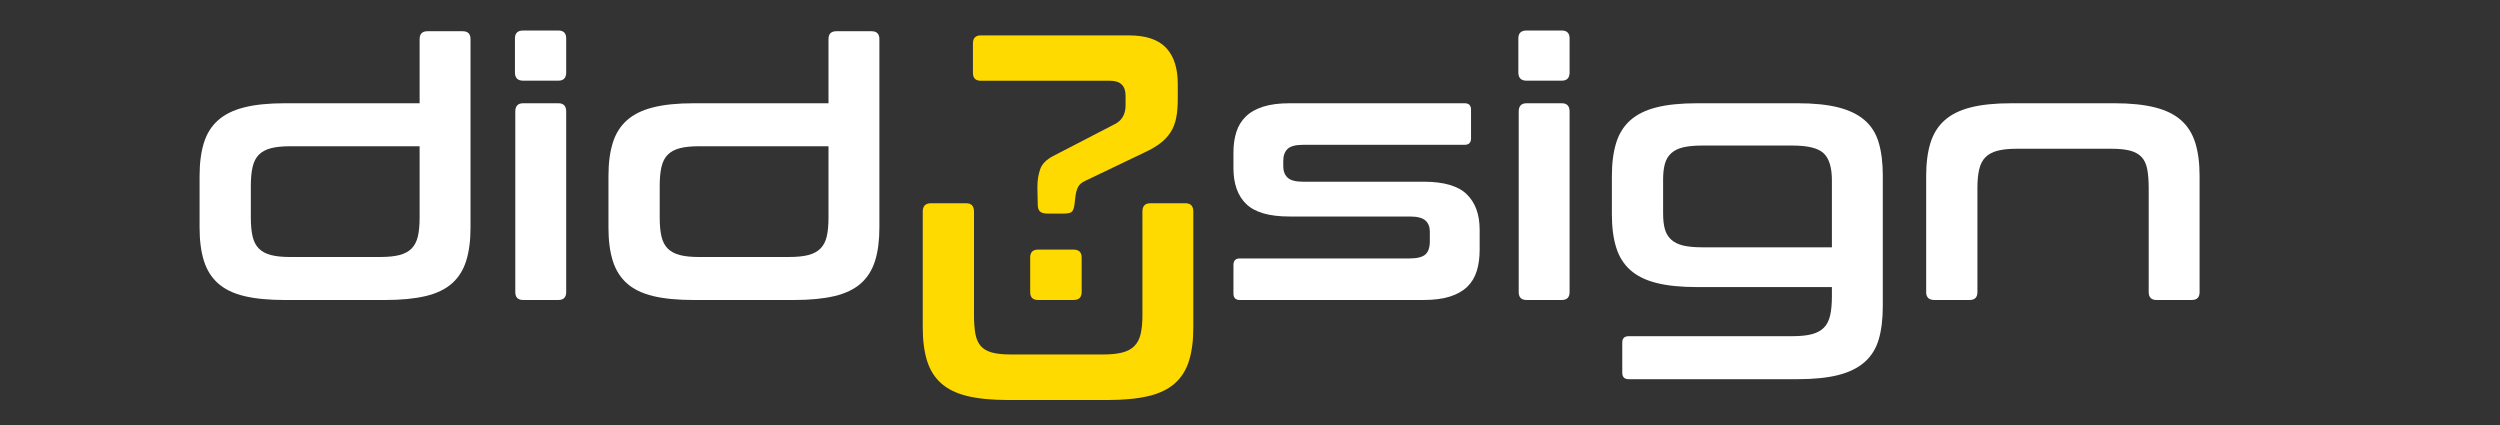
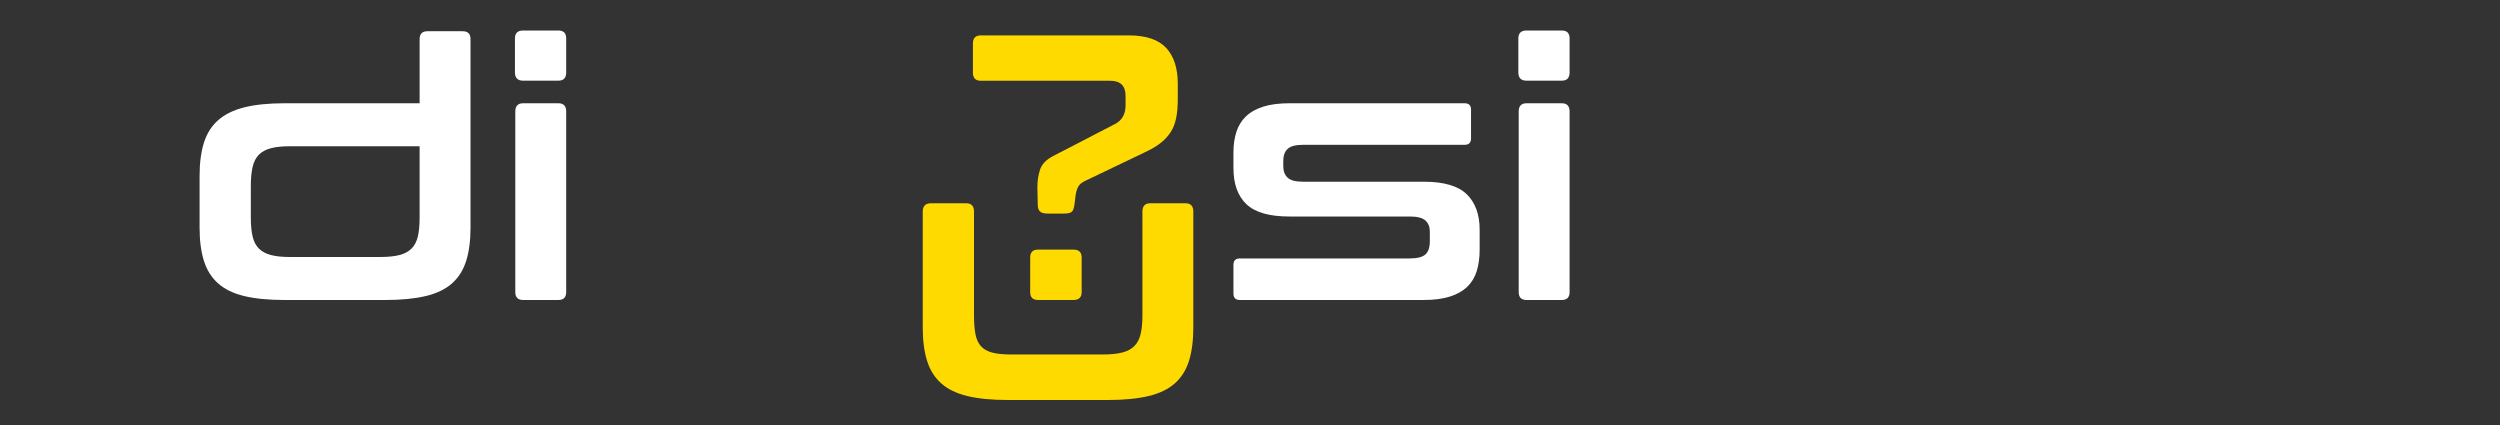
<svg xmlns="http://www.w3.org/2000/svg" version="1.1" id="Layer_1" x="0px" y="0px" width="500px" height="85px" viewBox="0 0 500 85" enable-background="new 0 0 500 85" xml:space="preserve">
  <rect x="0" y="0" width="500" height="85" fill="#333333" stroke="none" />
  <rect display="none" fill="#E2E3E4" width="500" height="85" />
  <g enable-background="new    ">
    <path fill="#FFFFFF" d="M83.924,20.651V7.821c0-1.051,0.526-1.576,1.577-1.576h7.025c1.05,0,1.577,0.525,1.577,1.576v37.699   c0,2.582-0.287,4.793-0.86,6.629c-0.574,1.842-1.517,3.348-2.831,4.519c-1.315,1.17-3.071,2.019-5.268,2.543   C82.945,59.735,80.246,60,77.044,60H56.976c-3.251,0-5.962-0.265-8.136-0.789c-2.174-0.524-3.917-1.373-5.232-2.543   c-1.314-1.171-2.257-2.677-2.831-4.519c-0.574-1.836-0.86-4.047-0.86-6.629V35.2c0-2.579,0.287-4.788,0.86-6.629   c0.573-1.84,1.516-3.346,2.831-4.516c1.314-1.171,3.058-2.031,5.232-2.58c2.174-0.551,4.885-0.824,8.136-0.824H83.924z    M76.041,51.397c1.577,0,2.866-0.131,3.87-0.393c1.003-0.264,1.803-0.691,2.4-1.291c0.597-0.598,1.015-1.398,1.255-2.4   c0.238-1.004,0.357-2.271,0.357-3.801V29.251H57.979c-1.53,0-2.796,0.132-3.799,0.395c-1.003,0.262-1.804,0.693-2.401,1.291   c-0.598,0.598-1.016,1.409-1.254,2.437c-0.239,1.028-0.359,2.282-0.359,3.762v6.379c0,1.53,0.12,2.798,0.359,3.8   c0.238,1.004,0.656,1.806,1.254,2.401c0.597,0.599,1.397,1.028,2.401,1.291c1.003,0.263,2.27,0.394,3.799,0.394h18.062V51.397z" />
    <path fill="#FFFFFF" d="M111.661,6.101c1.051,0,1.577,0.526,1.577,1.576v6.809c0,1.103-0.526,1.649-1.577,1.649h-7.024   c-1.1,0-1.648-0.548-1.648-1.649V7.677c0-1.05,0.548-1.576,1.648-1.576H111.661z M111.661,20.651c1.051,0,1.577,0.549,1.577,1.648   v36.122c0,1.052-0.526,1.577-1.577,1.577h-7.024c-1.051,0-1.577-0.525-1.577-1.577V22.3c0-1.102,0.525-1.648,1.577-1.648H111.661z" />
-     <path fill="#FFFFFF" d="M165.701,20.651V7.821c0-1.051,0.525-1.576,1.576-1.576h7.025c1.05,0,1.576,0.525,1.576,1.576v37.699   c0,2.582-0.286,4.793-0.859,6.629c-0.574,1.842-1.518,3.348-2.832,4.519c-1.314,1.17-3.07,2.019-5.268,2.543   c-2.199,0.524-4.898,0.789-8.1,0.789h-20.068c-3.25,0-5.961-0.265-8.135-0.789c-2.175-0.524-3.918-1.373-5.232-2.543   c-1.314-1.171-2.257-2.677-2.831-4.519c-0.574-1.836-0.86-4.047-0.86-6.629V35.2c0-2.579,0.287-4.788,0.86-6.629   c0.573-1.84,1.517-3.346,2.831-4.516c1.314-1.171,3.057-2.031,5.232-2.58c2.174-0.551,4.885-0.824,8.135-0.824H165.701z    M157.817,51.397c1.577,0,2.866-0.131,3.871-0.393c1.003-0.264,1.802-0.691,2.399-1.291c0.598-0.598,1.016-1.398,1.256-2.4   c0.238-1.004,0.357-2.271,0.357-3.801V29.251h-25.945c-1.529,0-2.795,0.132-3.799,0.395c-1.004,0.262-1.805,0.693-2.4,1.291   c-0.6,0.598-1.018,1.409-1.256,2.437c-0.238,1.028-0.357,2.282-0.357,3.762v6.379c0,1.53,0.119,2.798,0.357,3.8   c0.238,1.004,0.656,1.806,1.256,2.401c0.596,0.599,1.396,1.028,2.4,1.291s2.27,0.394,3.799,0.394h18.062V51.397z" />
    <path fill="#FEDA00" d="M193.223,40.651c1.051,0,1.577,0.549,1.577,1.648v20.712c0,1.53,0.095,2.796,0.286,3.8   c0.191,1.002,0.549,1.803,1.076,2.4c0.524,0.6,1.264,1.029,2.221,1.291c0.955,0.263,2.223,0.393,3.799,0.393h18.42   c1.577,0,2.867-0.13,3.87-0.393c1.003-0.262,1.804-0.691,2.401-1.291c0.597-0.598,1.015-1.398,1.254-2.4   c0.239-1.004,0.358-2.27,0.358-3.8V42.3c0-1.102,0.525-1.648,1.577-1.648h7.023c1.051,0,1.577,0.549,1.577,1.648v23.221   c0,2.582-0.287,4.793-0.859,6.629c-0.573,1.842-1.518,3.348-2.832,4.519c-1.314,1.17-3.07,2.019-5.269,2.543   c-2.197,0.524-4.898,0.789-8.098,0.789h-19.997c-3.25,0-5.961-0.265-8.135-0.789c-2.175-0.524-3.919-1.373-5.231-2.543   c-1.315-1.171-2.259-2.677-2.832-4.519c-0.572-1.836-0.859-4.047-0.859-6.629V42.3c0-1.102,0.548-1.648,1.647-1.648H193.223z" />
    <path fill="#FFFFFF" d="M292.918,20.651c0.859,0,1.289,0.431,1.289,1.289v5.733c0,0.86-0.43,1.291-1.289,1.291h-32.324   c-1.48,0-2.508,0.276-3.082,0.824c-0.572,0.55-0.859,1.349-0.859,2.401v1.074c0,0.956,0.287,1.709,0.859,2.258   c0.574,0.551,1.602,0.823,3.082,0.823h24.154c4.013,0,6.881,0.836,8.6,2.509c1.723,1.674,2.582,4.039,2.582,7.098v4.013   c0,1.577-0.193,2.985-0.574,4.228c-0.383,1.244-1.016,2.295-1.897,3.154c-0.888,0.859-2.045,1.518-3.478,1.971   c-1.435,0.457-3.203,0.683-5.303,0.683H247.98c-0.86,0-1.29-0.431-1.29-1.291v-5.734c0-0.858,0.43-1.288,1.29-1.288h33.972   c1.481,0,2.521-0.263,3.118-0.789c0.598-0.524,0.896-1.408,0.896-2.652v-1.934c0-0.955-0.3-1.697-0.896-2.224   c-0.598-0.524-1.637-0.787-3.118-0.787h-24.08c-4.015,0-6.881-0.823-8.602-2.473c-1.72-1.649-2.58-4.052-2.58-7.204v-3.153   c0-1.479,0.19-2.831,0.574-4.05c0.382-1.218,1.015-2.258,1.898-3.117c0.885-0.861,2.043-1.517,3.477-1.972   c1.434-0.453,3.201-0.681,5.303-0.681H292.918z" />
    <path fill="#FFFFFF" d="M312.34,6.101c1.053,0,1.578,0.526,1.578,1.576v6.809c0,1.103-0.525,1.649-1.578,1.649h-7.023   c-1.1,0-1.647-0.548-1.647-1.649V7.677c0-1.05,0.549-1.576,1.647-1.576H312.34z M312.34,20.651c1.053,0,1.578,0.549,1.578,1.648   v36.122c0,1.052-0.525,1.577-1.578,1.577h-7.023c-1.051,0-1.575-0.525-1.575-1.577V22.3c0-1.102,0.524-1.648,1.575-1.648H312.34z" />
-     <path fill="#FFFFFF" d="M359.499,20.651c3.251,0,5.961,0.273,8.137,0.824c2.175,0.549,3.931,1.396,5.268,2.543   c1.339,1.146,2.282,2.641,2.831,4.479c0.548,1.841,0.824,4.05,0.824,6.63v26.09c0,2.627-0.276,4.86-0.824,6.7   c-0.549,1.839-1.492,3.344-2.831,4.516c-1.337,1.171-3.093,2.03-5.268,2.581c-2.176,0.549-4.886,0.824-8.137,0.824h-33.755   c-0.859,0-1.292-0.43-1.292-1.292v-6.019c0-0.861,0.433-1.291,1.292-1.291h32.752c1.578,0,2.867-0.133,3.873-0.395   c1.004-0.265,1.801-0.693,2.398-1.29c0.598-0.6,1.016-1.409,1.256-2.437c0.237-1.028,0.357-2.307,0.357-3.836v-1.862h-26.949   c-3.25,0-5.962-0.274-8.137-0.825c-2.173-0.548-3.915-1.408-5.229-2.579c-1.314-1.171-2.26-2.676-2.83-4.518   c-0.576-1.837-0.862-4.07-0.862-6.699v-7.526c0-2.625,0.286-4.859,0.862-6.701c0.57-1.84,1.516-3.345,2.83-4.515   c1.313-1.171,3.057-2.032,5.229-2.58c2.175-0.551,4.887-0.823,8.137-0.823H359.499L359.499,20.651z M332.623,42.728   c0,1.241,0.119,2.281,0.359,3.115c0.238,0.838,0.653,1.529,1.254,2.078c0.596,0.551,1.397,0.945,2.399,1.186   c1.004,0.237,2.271,0.355,3.8,0.355h25.945V36.06c0-2.531-0.538-4.324-1.613-5.373c-1.072-1.053-3.165-1.578-6.271-1.578h-18.061   c-1.529,0-2.796,0.119-3.8,0.357c-1.002,0.24-1.805,0.635-2.399,1.184c-0.601,0.549-1.016,1.254-1.254,2.114   c-0.24,0.859-0.359,1.888-0.359,3.081V42.728z" />
-     <path fill="#FFFFFF" d="M422.858,20.651c3.2,0,5.9,0.273,8.101,0.824c2.196,0.549,3.952,1.409,5.267,2.58   c1.313,1.17,2.258,2.676,2.831,4.516c0.573,1.841,0.86,4.05,0.86,6.629v23.223c0,1.052-0.525,1.577-1.578,1.577h-7.022   c-1.052,0-1.576-0.525-1.576-1.577V37.637c0-1.479-0.097-2.733-0.285-3.762c-0.193-1.027-0.564-1.841-1.112-2.437   c-0.551-0.598-1.304-1.026-2.258-1.291c-0.956-0.264-2.198-0.396-3.727-0.396h-19.065c-1.528,0-2.795,0.132-3.799,0.396   c-1.003,0.265-1.805,0.693-2.4,1.291c-0.598,0.596-1.016,1.408-1.255,2.437s-0.357,2.282-0.357,3.762v20.786   c0,1.052-0.525,1.577-1.576,1.577h-7.025c-1.1,0-1.647-0.525-1.647-1.577V35.2c0-2.579,0.287-4.788,0.858-6.629   c0.576-1.84,1.519-3.346,2.834-4.516c1.313-1.171,3.058-2.031,5.231-2.58c2.173-0.551,4.884-0.824,8.134-0.824H422.858z" />
    <g>
      <path fill="#FEDA00" d="M225.765,7.079c3.408,0,5.892,0.828,7.452,2.484c1.56,1.655,2.34,4.066,2.34,7.234v3.025    c0,1.438-0.107,2.699-0.323,3.779c-0.217,1.079-0.589,2.027-1.116,2.844c-0.529,0.815-1.213,1.549-2.052,2.195    c-0.841,0.647-1.885,1.26-3.133,1.836l-11.88,5.688c-0.72,0.336-1.2,0.743-1.439,1.224c-0.241,0.48-0.408,1.057-0.504,1.729    l-0.217,1.801c-0.096,0.72-0.276,1.2-0.539,1.439c-0.266,0.239-0.805,0.359-1.621,0.359h-3.168c-0.768,0-1.295-0.145-1.584-0.434    c-0.287-0.286-0.432-0.742-0.432-1.366l-0.072-3.528c0-1.246,0.18-2.412,0.541-3.492c0.359-1.08,1.234-1.979,2.627-2.699    l12.24-6.336c1.487-0.721,2.232-1.991,2.232-3.816v-1.871c0-2.016-1.033-3.023-3.096-3.023h-25.849    c-1.056,0-1.584-0.527-1.584-1.584V8.663c0-1.055,0.528-1.584,1.584-1.584H225.765z M214.677,49.919    c1.104,0,1.656,0.527,1.656,1.584v6.912c0,1.056-0.552,1.584-1.656,1.584h-7.056c-1.057,0-1.584-0.528-1.584-1.584v-6.912    c0-1.057,0.527-1.584,1.584-1.584H214.677z" />
    </g>
  </g>
</svg>